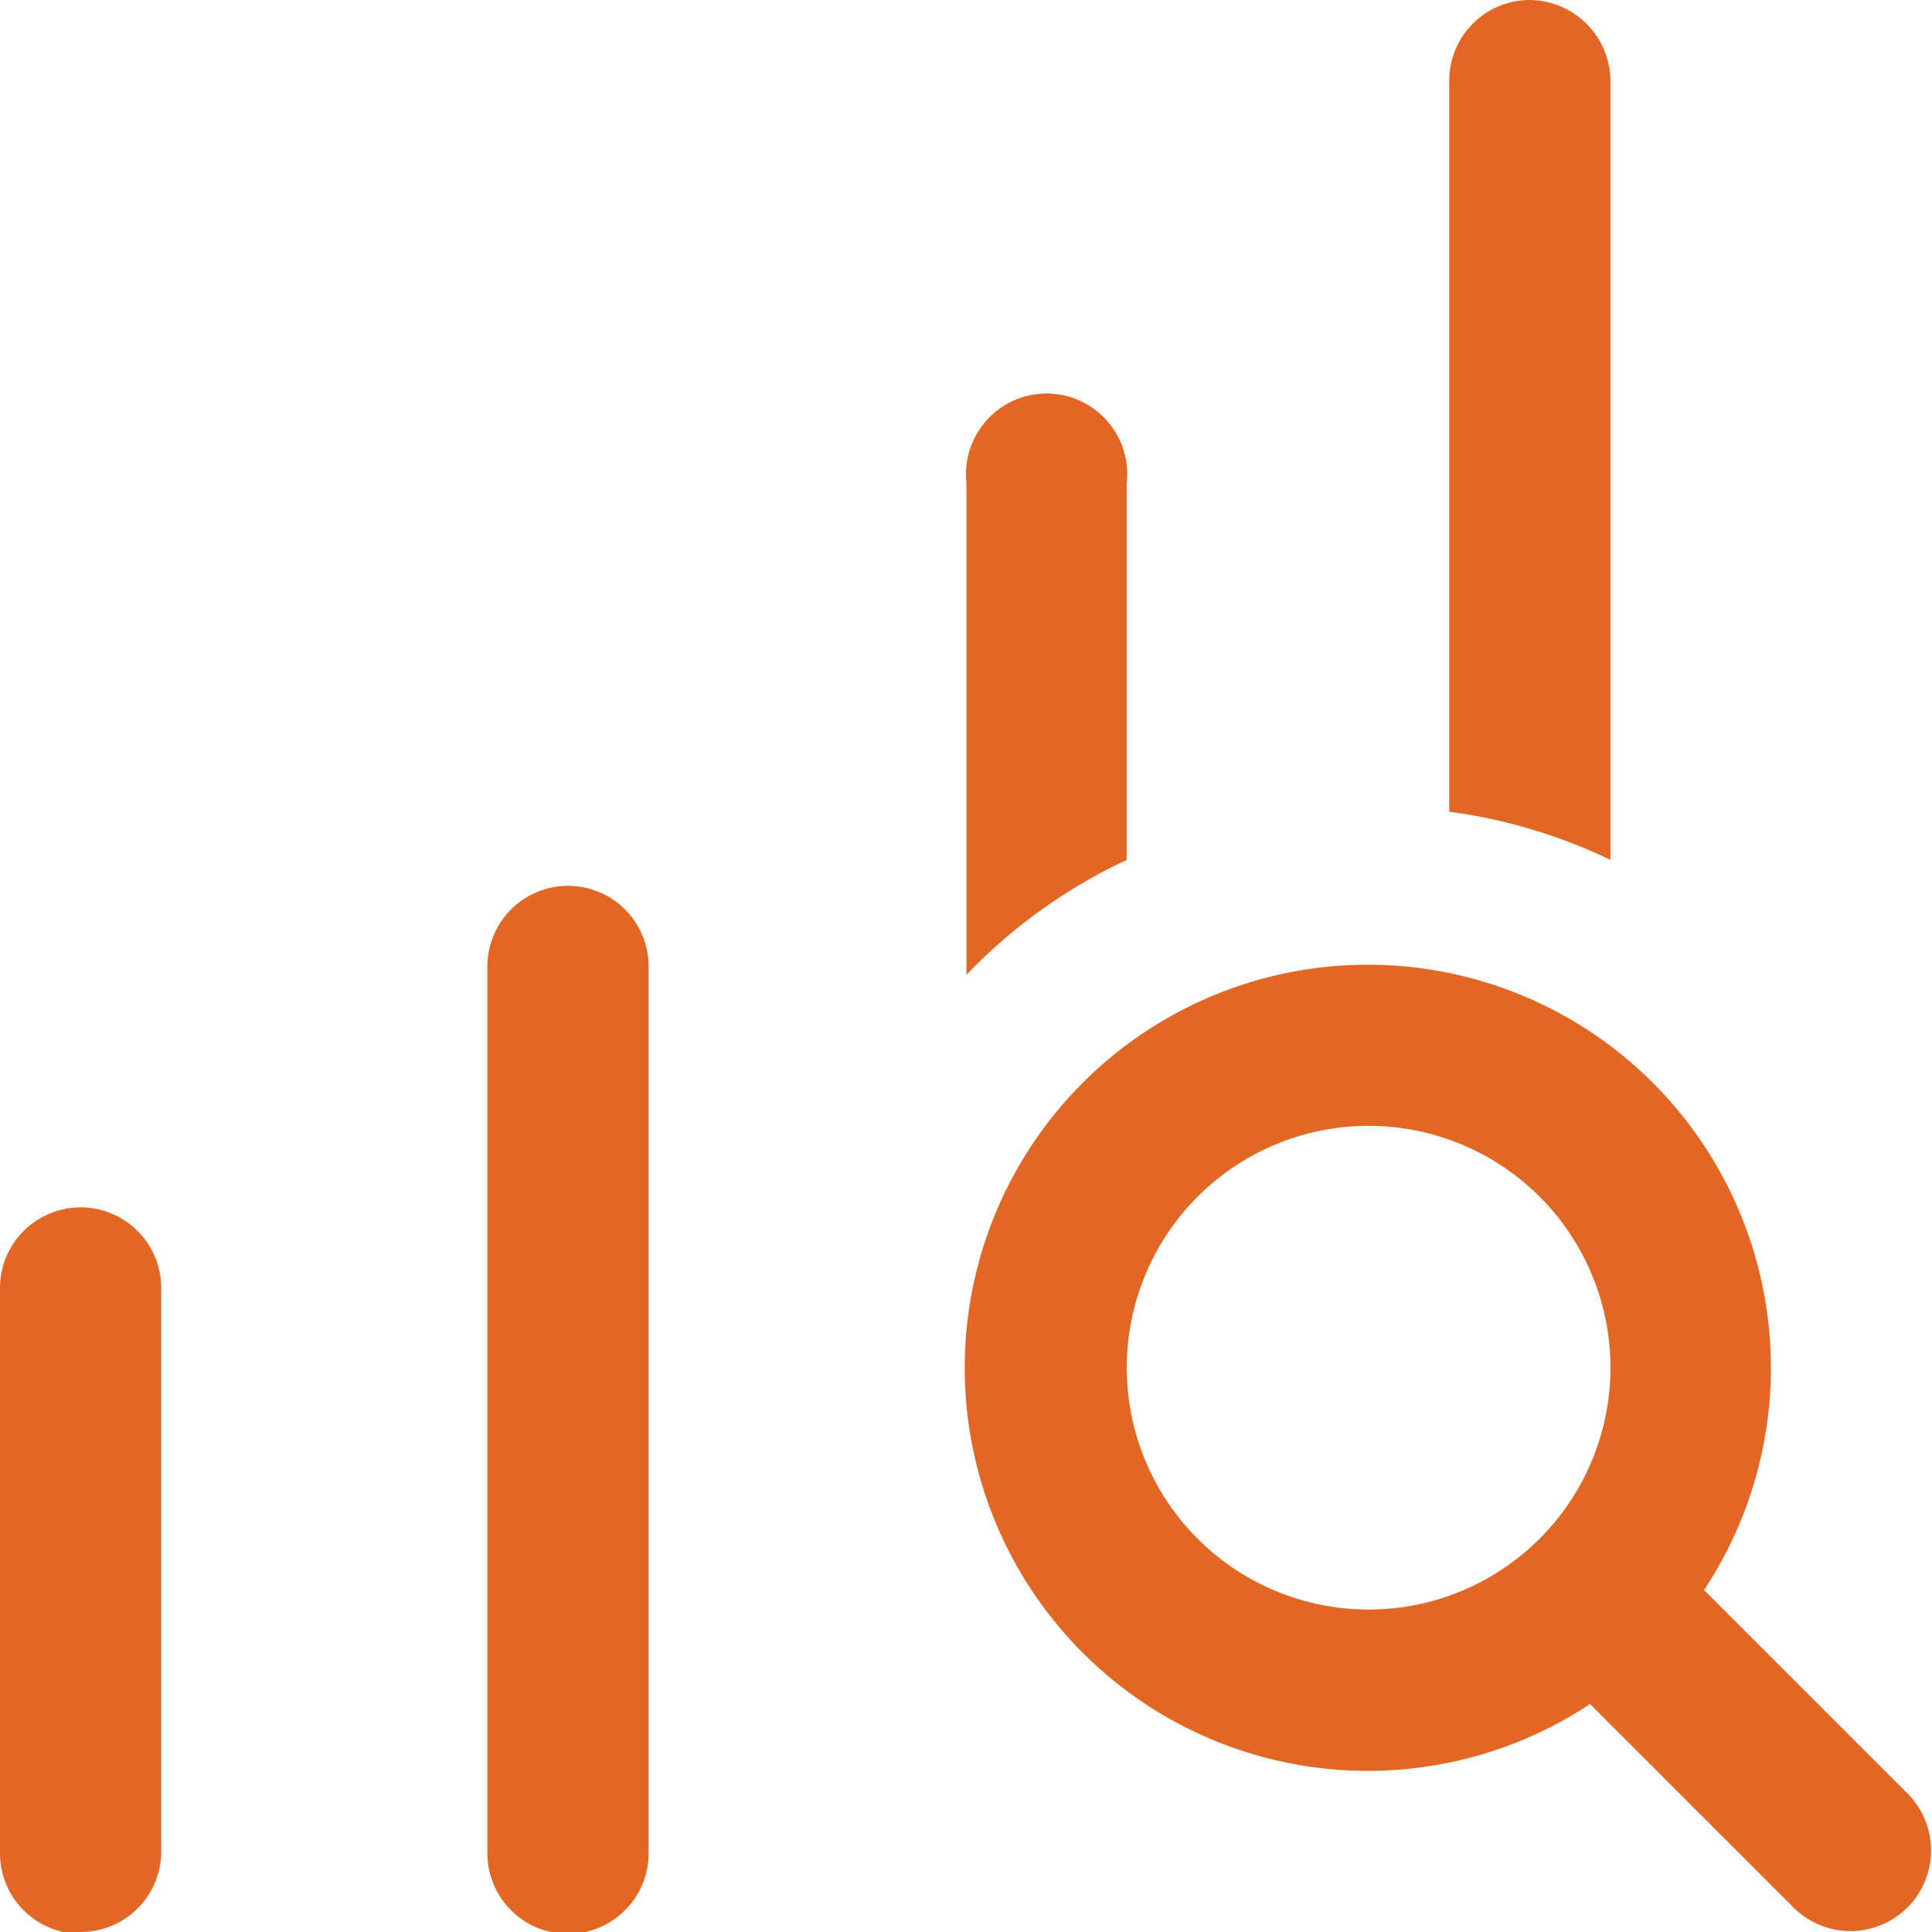
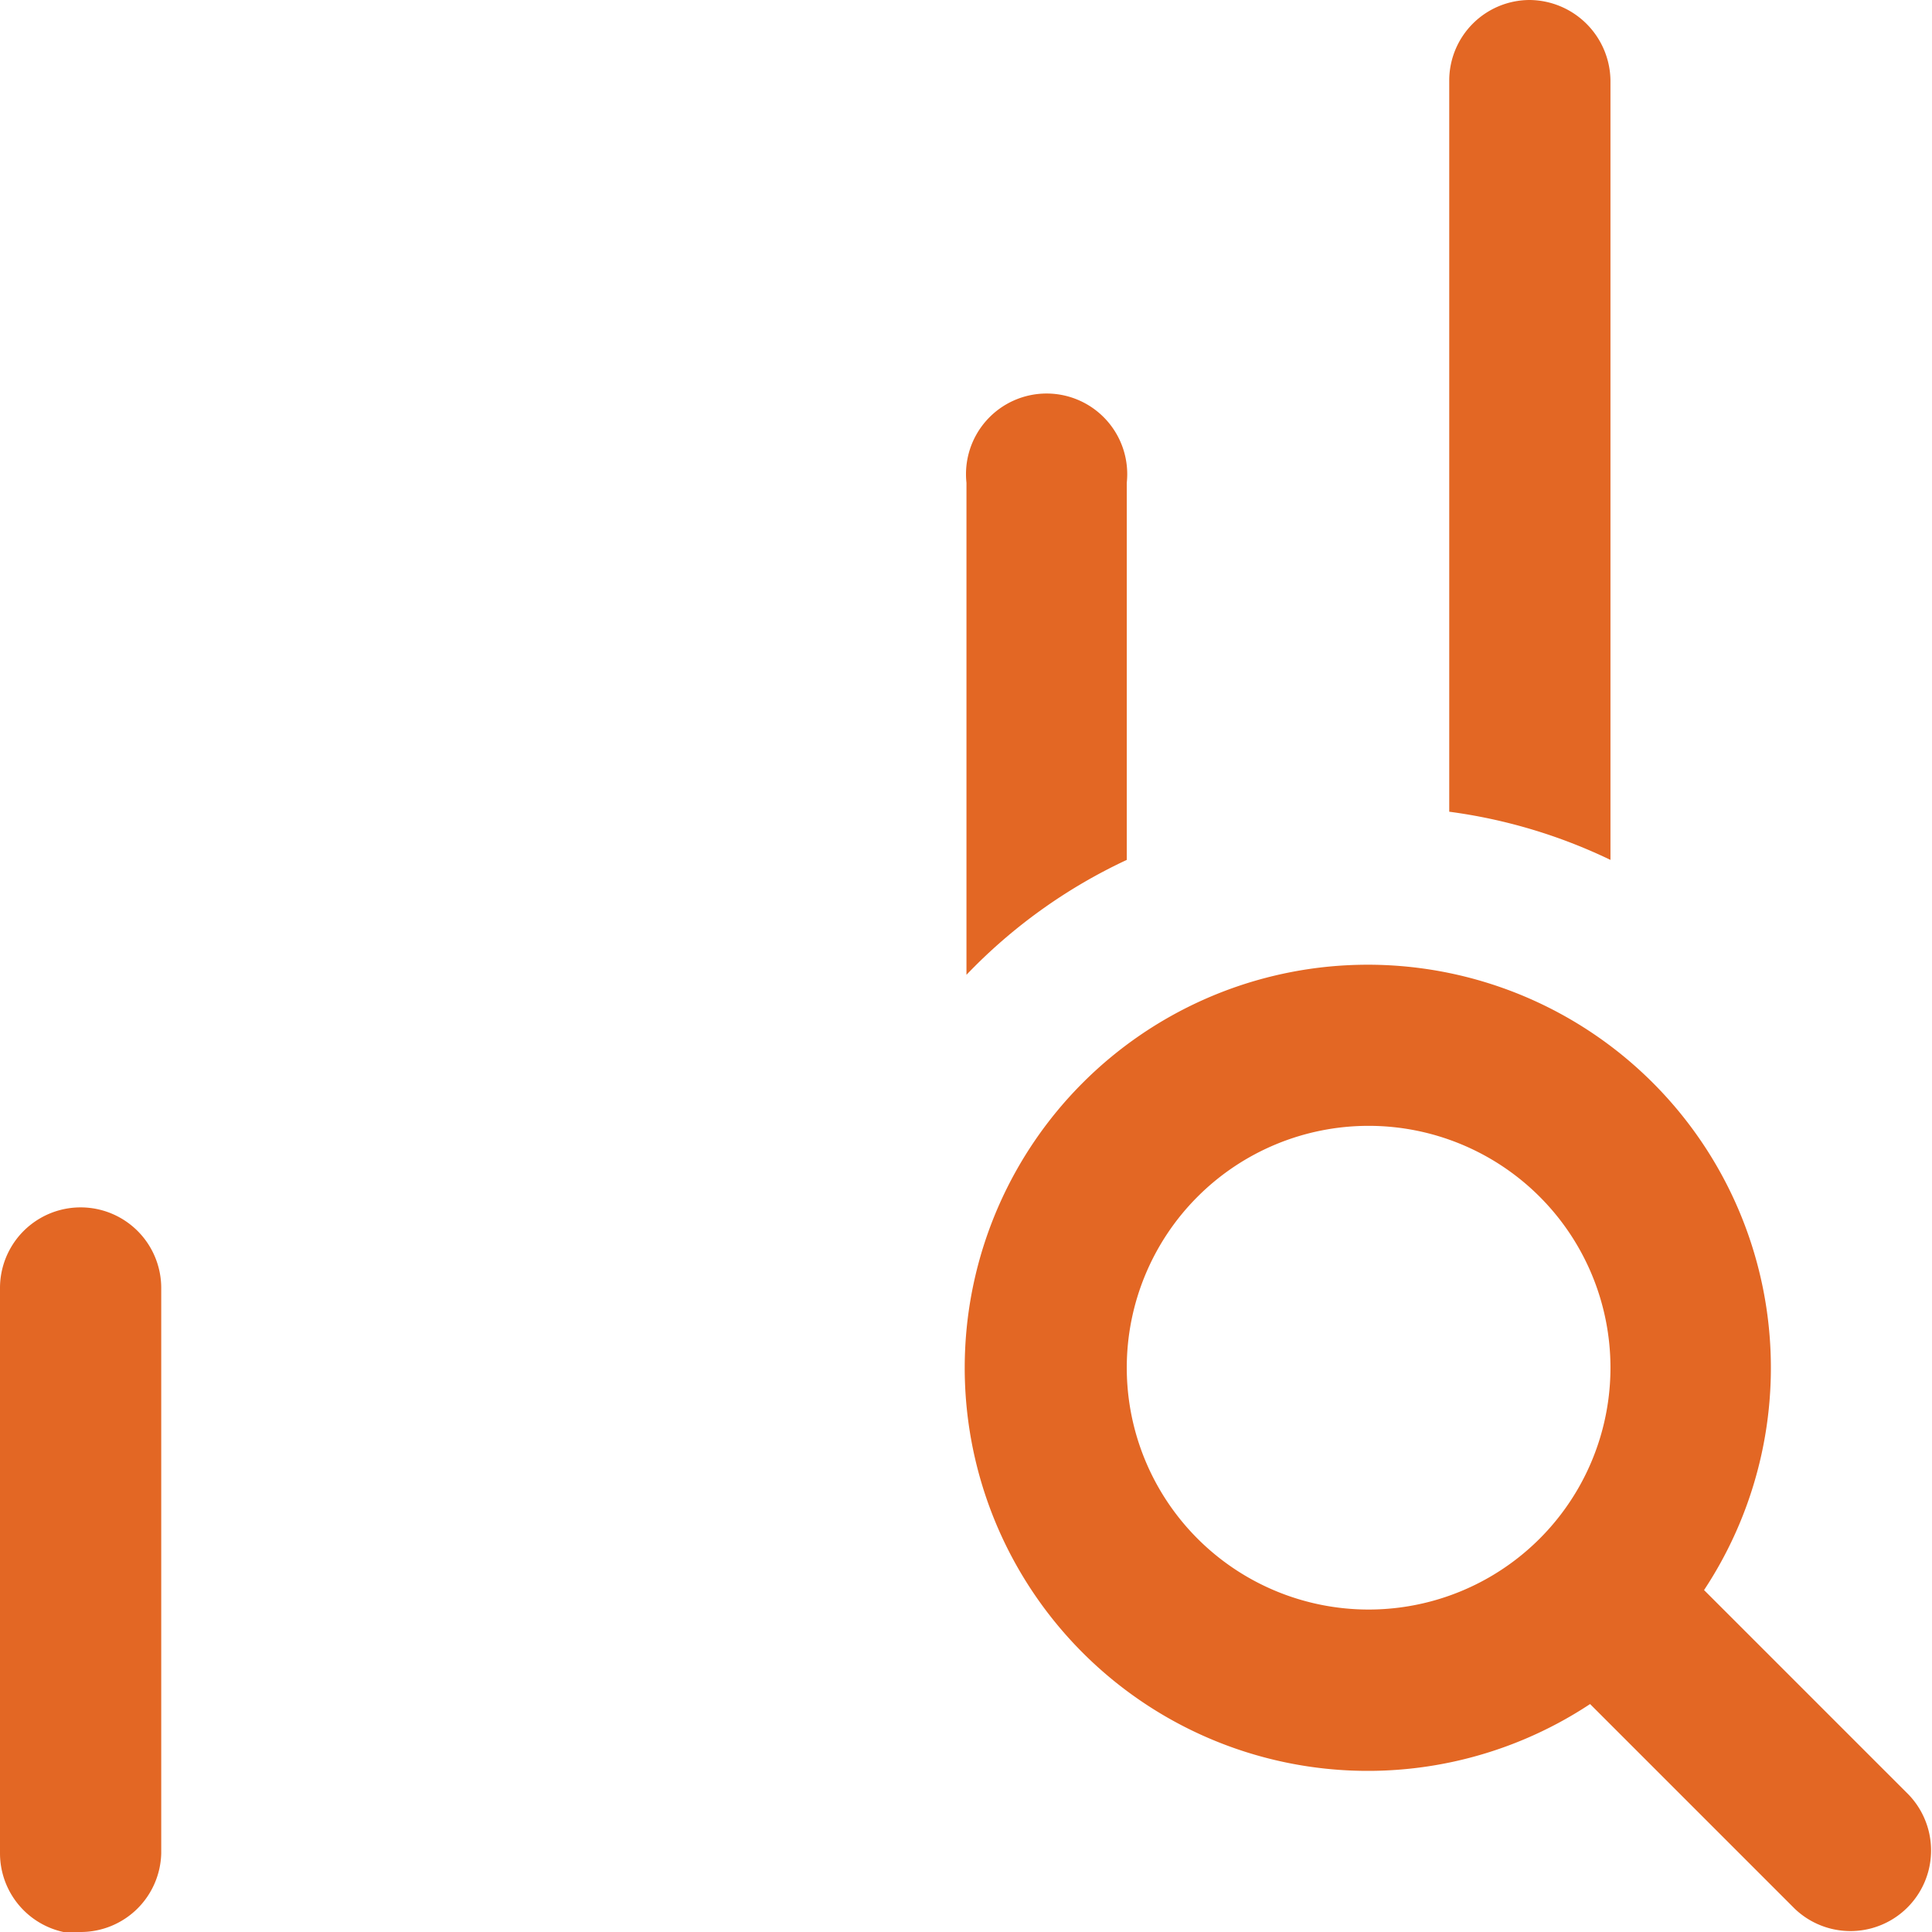
<svg xmlns="http://www.w3.org/2000/svg" viewBox="0 0 20.85 20.85">
  <defs>
    <style>.cls-1{fill:#e36724;}</style>
  </defs>
  <g id="Layer_2" data-name="Layer 2">
    <g id="Layer_1-2" data-name="Layer 1">
      <path class="cls-1" d="M20.6,19.37l-2.21-2.21a4.35,4.35,0,1,0-1.23,1.23l2.21,2.21a.87.87,0,0,0,1.23-1.23Zm-5.83-2a2.61,2.61,0,1,1,2.61-2.61,2.61,2.61,0,0,1-2.61,2.61Z" />
      <path class="cls-1" d="M.87,20.85A.87.87,0,0,0,1.74,20V13.9A.87.87,0,1,0,0,13.9V20a.87.87,0,0,0,.87.87Z" />
-       <path class="cls-1" d="M7,20V10.43a.87.87,0,0,0-1.74,0V20A.87.87,0,0,0,7,20Z" />
      <path class="cls-1" d="M12.16,5.21a.87.87,0,1,0-1.73,0v5.31a5.77,5.77,0,0,1,1.73-1.24Z" />
      <path class="cls-1" d="M16.51,0a.87.87,0,0,0-.87.87V8.76a5.75,5.75,0,0,1,1.74.52V.87A.88.88,0,0,0,16.51,0Z" />
    </g>
  </g>
</svg>